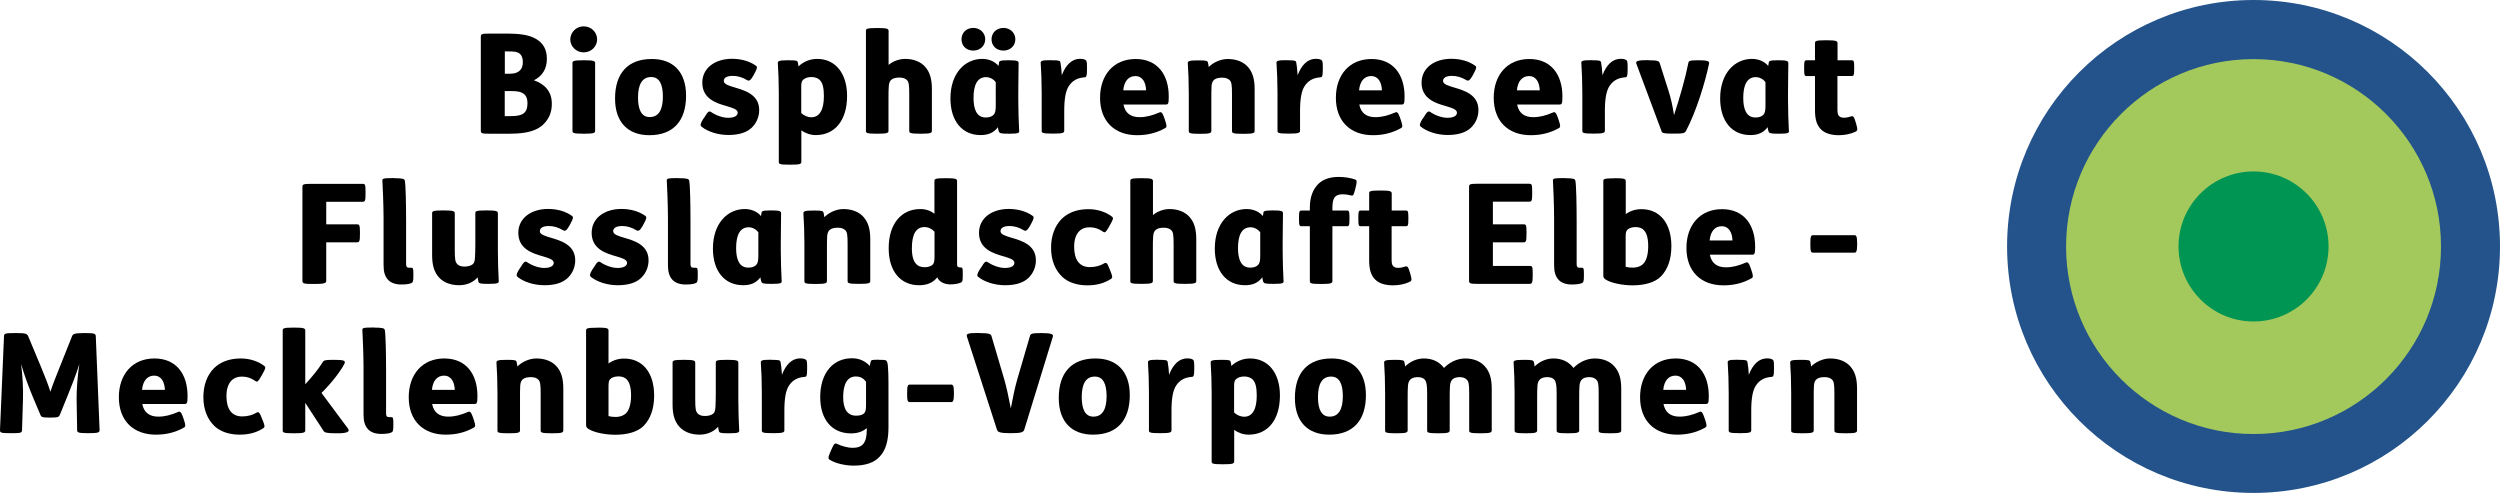
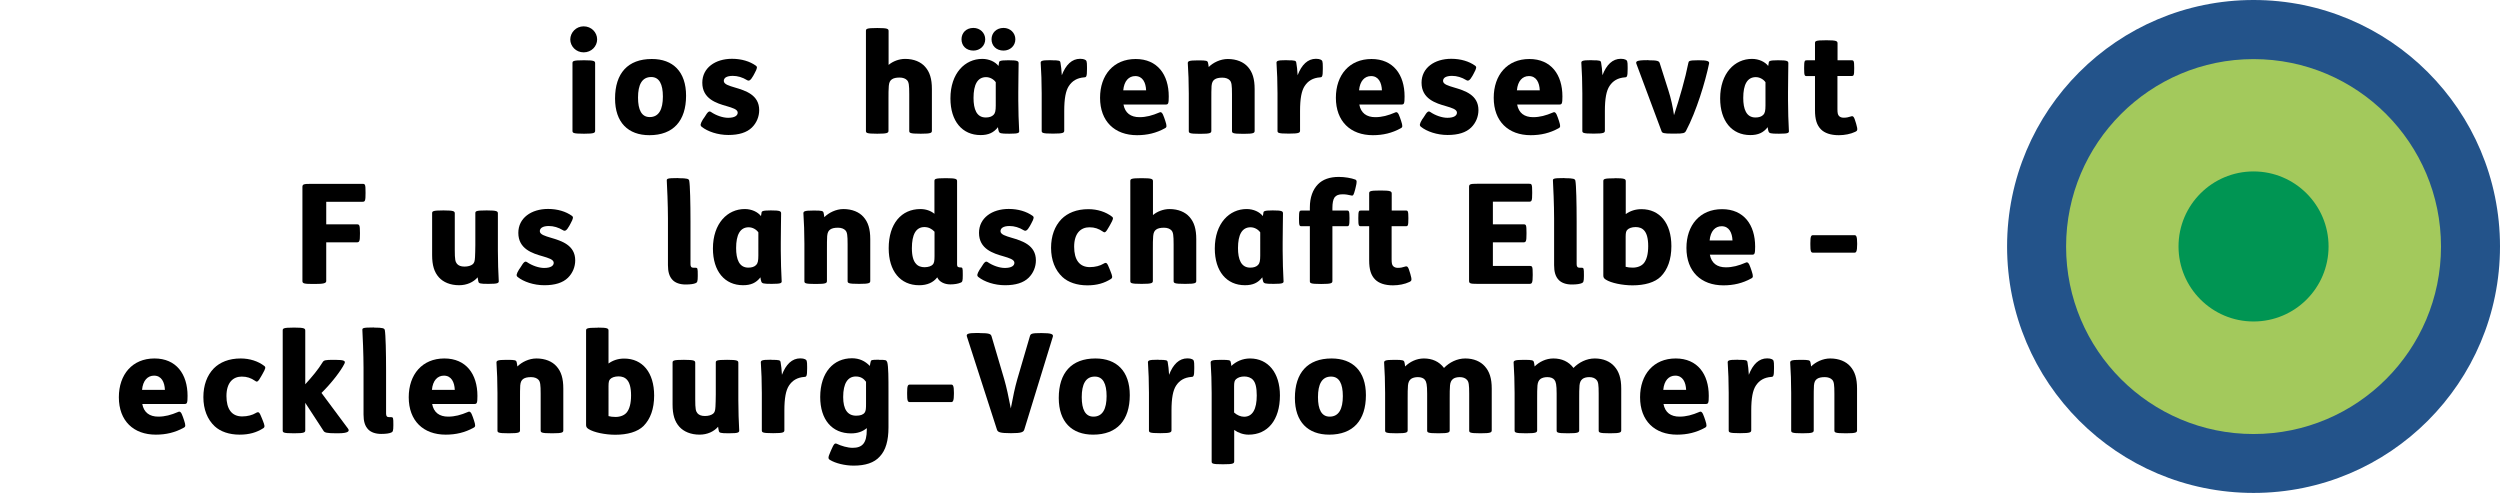
<svg xmlns="http://www.w3.org/2000/svg" version="1.1" id="Ebene_1" x="0px" y="0px" width="471.133px" height="92.893px" viewBox="70.194 349.544 471.133 92.893" xml:space="preserve">
  <g id="Ebene_1_1_">
    <g>
      <path fill="#23538A" d="M494.882,442.437c-25.656,0-46.446-20.791-46.446-46.446c0-25.656,20.79-46.446,46.446-46.446    c25.655,0,46.445,20.791,46.445,46.446C541.327,421.646,520.537,442.437,494.882,442.437" />
      <path fill="#A3C95C" d="M494.882,431.336c-19.52,0-35.326-15.826-35.326-35.326c0-19.5,15.826-35.326,35.326-35.326    c19.52,0,35.326,15.826,35.326,35.326C530.208,415.51,514.402,431.336,494.882,431.336" />
      <path fill="#009553" d="M494.882,410.129c-7.804,0-14.139-6.335-14.139-14.139c0-7.804,6.335-14.139,14.139-14.139    s14.138,6.334,14.138,14.139C509.02,403.814,502.686,410.129,494.882,410.129" />
    </g>
    <g>
      <g>
-         <path d="M170.812,364.675c1.946,0.675,3.376,2.025,3.376,4.408c0,1.45-0.397,2.601-1.37,3.674     c-1.231,1.37-3.276,1.985-6.474,1.985h-3.991c-1.33,0-1.549-0.079-1.549-0.576v-17.693c0-0.516,0.219-0.596,1.549-0.596h3.276     c2.7,0,4.329,0.258,5.659,1.052c1.231,0.735,1.966,1.907,1.966,3.674C173.275,362.511,172.381,363.881,170.812,364.675z      M165.312,363.444h0.734c0.894,0,1.47-0.1,1.966-0.477c0.437-0.337,0.715-0.894,0.715-1.728c0-0.734-0.219-1.291-0.596-1.588     c-0.437-0.357-1.072-0.417-2.065-0.417h-0.734v4.21H165.312z M165.312,371.427h1.092c1.231,0,1.966-0.139,2.462-0.517     c0.477-0.357,0.735-0.933,0.735-1.906c0-0.894-0.259-1.449-0.735-1.787c-0.496-0.377-1.132-0.516-2.481-0.516h-1.072V371.427z" />
        <path d="M180.185,354.508c1.469,0,2.541,1.152,2.541,2.462c0,1.291-1.072,2.442-2.541,2.442c-1.45,0-2.522-1.152-2.522-2.442     C177.683,355.66,178.755,354.508,180.185,354.508z M180.323,360.902c1.866,0,2.025,0.159,2.025,0.576v12.689     c0,0.417-0.159,0.576-2.025,0.576h-0.139c-2.046,0-2.105-0.159-2.105-0.576v-12.689c0-0.417,0.06-0.576,2.105-0.576H180.323z" />
        <path d="M199.486,367.574c0,4.746-2.402,7.447-6.91,7.447c-4.011,0-6.474-2.403-6.474-6.911c0-4.746,2.403-7.446,6.91-7.446     C197.024,360.644,199.486,363.067,199.486,367.574z M190.431,367.932c0,2.323,0.675,3.674,2.204,3.674     c1.747,0,2.482-1.47,2.482-3.872c0-2.323-0.676-3.674-2.204-3.674C191.165,364.06,190.431,365.529,190.431,367.932z" />
        <path d="M202.961,371.625c0.635-1.072,0.873-1.211,1.23-0.973c0.953,0.655,2.225,1.092,3.217,1.092     c1.251,0,1.808-0.417,1.808-0.973c0-0.636-1.053-0.914-2.025-1.211c-1.986-0.556-4.646-1.39-4.646-4.428     c0-2.8,2.442-4.507,5.6-4.507c1.807,0,3.375,0.496,4.487,1.291c0.298,0.218,0.318,0.437-0.238,1.45l-0.258,0.477     c-0.517,0.914-0.814,0.993-1.132,0.814c-0.914-0.556-1.808-0.814-2.721-0.814c-0.576,0-1.013,0.099-1.311,0.278     c-0.238,0.159-0.377,0.397-0.377,0.675c0,0.635,1.013,0.914,2.064,1.231c2.025,0.596,4.607,1.39,4.607,4.27     c0,1.211-0.477,2.403-1.37,3.276c-0.974,0.953-2.463,1.41-4.448,1.41s-3.912-0.655-5.023-1.549     c-0.318-0.258-0.259-0.556,0.238-1.39L202.961,371.625z" />
-         <path d="M218.807,360.902c1.489,0,1.648,0.08,1.728,0.357c0.06,0.179,0.1,0.477,0.139,0.794c0.874-0.834,2.105-1.41,3.515-1.41     c3.416,0,5.64,2.701,5.64,6.97c0,4.646-2.323,7.387-5.897,7.387c-0.993,0-1.966-0.337-2.721-0.894v5.897     c0,0.437-0.179,0.576-2.045,0.576h-0.139c-2.025,0-2.065-0.139-2.065-0.576v-12.867c0-1.986-0.079-4.17-0.179-5.56     c-0.06-0.517,0.079-0.675,1.906-0.675H218.807z M221.19,370.851c0.576,0.517,1.251,0.794,1.887,0.794     c1.608,0,2.383-1.45,2.383-4.011c0-1.489-0.238-2.402-0.676-2.899c-0.417-0.497-1.072-0.675-1.668-0.675     c-0.635,0-1.151,0.159-1.549,0.497c-0.298,0.258-0.377,0.596-0.377,1.37V370.851z" />
        <path d="M235.606,354.826c1.867,0,2.046,0.159,2.046,0.576v6.374c0.794-0.675,1.966-1.132,3.117-1.132     c1.668,0,2.959,0.576,3.753,1.47c0.894,0.993,1.291,2.284,1.291,4.209v7.844c0,0.417-0.159,0.576-2.025,0.576h-0.139     c-2.046,0-2.105-0.159-2.105-0.576v-6.871c0-1.728-0.079-2.264-0.396-2.621c-0.298-0.337-0.814-0.516-1.41-0.516     c-0.655,0-1.132,0.099-1.47,0.337s-0.517,0.576-0.576,1.231c-0.06,0.596-0.06,1.549-0.06,2.482v5.957     c0,0.417-0.179,0.576-2.045,0.576h-0.139c-2.025,0-2.065-0.159-2.065-0.576v-18.765c0-0.417,0.06-0.576,2.065-0.576H235.606z" />
        <path d="M258.462,361.379c0.02-0.298,0.099-0.477,1.668-0.477h0.158c1.629,0,1.867,0.139,1.867,0.556c0,1.37-0.06,3.177-0.06,5.5     v1.549c0,1.807,0.079,4.17,0.158,5.56c0.06,0.516,0.021,0.675-1.807,0.675h-0.139c-1.529,0-1.748-0.079-1.887-0.437     c-0.079-0.238-0.139-0.517-0.159-0.794c-0.813,1.052-1.807,1.489-3.276,1.489c-3.455,0-5.679-2.621-5.679-6.91     c0-4.766,2.76-7.447,5.997-7.447c1.311,0,2.462,0.556,3.058,1.331L258.462,361.379z M253.636,354.806     c1.251,0,2.225,0.933,2.225,2.145s-0.974,2.125-2.225,2.125c-1.37,0-2.243-0.914-2.243-2.125S252.266,354.806,253.636,354.806z      M257.846,365.033c-0.396-0.556-1.092-0.953-1.826-0.953c-1.608,0-2.363,1.41-2.363,3.912c0,2.125,0.575,3.693,2.304,3.693     c0.655,0,1.132-0.159,1.469-0.496c0.318-0.318,0.417-0.794,0.417-1.787V365.033L257.846,365.033z M259.316,354.806     c1.251,0,2.224,0.933,2.224,2.145s-0.973,2.125-2.224,2.125c-1.37,0-2.264-0.914-2.264-2.125S257.965,354.806,259.316,354.806z" />
        <path d="M268.33,360.902c1.529,0,1.629,0.08,1.708,0.437c0.1,0.556,0.219,1.469,0.259,2.383c0.754-1.986,1.906-3.098,3.455-3.098     c0.417,0,0.675,0.06,0.894,0.159c0.317,0.159,0.396,0.278,0.396,1.41v0.357c0,1.45-0.139,1.549-0.496,1.569     c-1.39,0.1-2.283,0.675-2.919,1.628c-0.596,0.914-0.874,2.363-0.874,4.726v3.673c0,0.417-0.179,0.576-2.045,0.576h-0.14     c-2.025,0-2.064-0.159-2.064-0.576v-7.029c0-1.986-0.08-4.17-0.179-5.56c-0.06-0.516,0.02-0.675,1.866-0.675h0.139V360.902z" />
        <path d="M281.913,369.223c0.298,1.628,1.37,2.402,3.019,2.402c1.251,0,2.383-0.298,3.772-0.894c0.298-0.139,0.556,0,0.874,0.953     l0.218,0.636c0.318,0.973,0.298,1.211-0.06,1.39c-1.647,0.913-3.355,1.311-5.262,1.311c-4.21,0-6.97-2.602-6.97-7.049     c0-4.289,2.541-7.308,6.712-7.308c4.11,0,6.234,2.959,6.234,7.049c0,1.37-0.099,1.529-0.575,1.529h-7.963V369.223z      M286.183,366.562c-0.06-1.449-0.636-2.681-2.046-2.681c-1.211,0-2.104,0.914-2.264,2.681H286.183z" />
        <path d="M298.474,368.229v5.958c0,0.417-0.179,0.576-2.045,0.576h-0.14c-2.025,0-2.064-0.159-2.064-0.576v-7.03     c0-1.985-0.08-4.17-0.179-5.56c-0.06-0.516,0.079-0.675,1.906-0.675h0.139c1.47,0,1.648,0.079,1.747,0.417     c0.06,0.179,0.1,0.556,0.14,0.834c0.834-0.834,2.204-1.509,3.594-1.509c1.668,0,2.979,0.576,3.772,1.469     c0.895,0.993,1.291,2.284,1.291,4.21v7.844c0,0.417-0.158,0.576-2.025,0.576h-0.139c-2.046,0-2.105-0.159-2.105-0.576v-6.871     c0-1.728-0.079-2.264-0.396-2.621c-0.298-0.338-0.814-0.517-1.41-0.517c-0.655,0-1.132,0.1-1.47,0.338     c-0.337,0.238-0.516,0.576-0.575,1.231C298.474,366.343,298.474,367.276,298.474,368.229z" />
        <path d="M312.771,360.902c1.529,0,1.629,0.08,1.708,0.437c0.1,0.556,0.219,1.469,0.258,2.383     c0.755-1.986,1.906-3.098,3.455-3.098c0.417,0,0.676,0.06,0.894,0.159c0.318,0.159,0.397,0.278,0.397,1.41v0.357     c0,1.45-0.139,1.549-0.496,1.569c-1.391,0.1-2.284,0.675-2.919,1.628c-0.596,0.914-0.874,2.363-0.874,4.726v3.673     c0,0.417-0.179,0.576-2.045,0.576h-0.14c-2.025,0-2.064-0.159-2.064-0.576v-7.029c0-1.986-0.08-4.17-0.179-5.56     c-0.06-0.516,0.02-0.675,1.866-0.675h0.139V360.902z" />
        <path d="M326.354,369.223c0.298,1.628,1.37,2.402,3.018,2.402c1.251,0,2.383-0.298,3.773-0.894c0.298-0.139,0.556,0,0.873,0.953     l0.219,0.636c0.318,0.973,0.298,1.211-0.06,1.39c-1.648,0.913-3.355,1.311-5.262,1.311c-4.21,0-6.97-2.602-6.97-7.049     c0-4.289,2.541-7.308,6.711-7.308c4.111,0,6.235,2.959,6.235,7.049c0,1.37-0.099,1.529-0.575,1.529h-7.963V369.223z      M330.622,366.562c-0.06-1.449-0.635-2.681-2.045-2.681c-1.211,0-2.104,0.914-2.264,2.681H330.622z" />
        <path d="M338.506,371.625c0.636-1.072,0.874-1.211,1.231-0.973c0.953,0.655,2.224,1.092,3.217,1.092     c1.251,0,1.807-0.417,1.807-0.973c0-0.636-1.053-0.914-2.025-1.211c-1.985-0.556-4.646-1.39-4.646-4.428     c0-2.8,2.442-4.507,5.6-4.507c1.807,0,3.376,0.496,4.487,1.291c0.299,0.218,0.318,0.437-0.238,1.45l-0.258,0.477     c-0.517,0.914-0.814,0.993-1.132,0.814c-0.913-0.556-1.807-0.814-2.721-0.814c-0.575,0-1.013,0.099-1.311,0.278     c-0.238,0.159-0.377,0.397-0.377,0.675c0,0.635,1.013,0.914,2.065,1.231c2.025,0.596,4.606,1.39,4.606,4.27     c0,1.211-0.477,2.403-1.37,3.276c-0.973,0.953-2.462,1.41-4.448,1.41c-1.985,0-3.911-0.655-5.023-1.549     c-0.317-0.258-0.258-0.556,0.238-1.39L338.506,371.625z" />
        <path d="M356.1,369.223c0.298,1.628,1.37,2.402,3.018,2.402c1.251,0,2.383-0.298,3.773-0.894c0.298-0.139,0.556,0,0.874,0.953     l0.218,0.636c0.318,0.973,0.298,1.211-0.06,1.39c-1.647,0.913-3.355,1.311-5.262,1.311c-4.21,0-6.97-2.602-6.97-7.049     c0-4.289,2.541-7.308,6.711-7.308c4.111,0,6.235,2.959,6.235,7.049c0,1.37-0.099,1.529-0.575,1.529H356.1V369.223z      M360.368,366.562c-0.06-1.449-0.635-2.681-2.045-2.681c-1.211,0-2.104,0.914-2.264,2.681H360.368z" />
        <path d="M370.218,360.902c1.529,0,1.628,0.08,1.708,0.437c0.099,0.556,0.218,1.469,0.258,2.383     c0.755-1.986,1.906-3.098,3.455-3.098c0.417,0,0.676,0.06,0.894,0.159c0.318,0.159,0.397,0.278,0.397,1.41v0.357     c0,1.45-0.139,1.549-0.496,1.569c-1.391,0.1-2.284,0.675-2.92,1.628c-0.596,0.914-0.873,2.363-0.873,4.726v3.673     c0,0.417-0.179,0.576-2.046,0.576h-0.139c-2.025,0-2.065-0.159-2.065-0.576v-7.029c0-1.986-0.079-4.17-0.179-5.56     c-0.06-0.516,0.021-0.675,1.867-0.675h0.139V360.902z" />
        <path d="M380.842,360.902c1.707,0,1.985,0.139,2.124,0.516l1.648,5.183c0.477,1.489,0.814,3.018,1.053,4.646     c1.052-3.197,2.145-6.99,2.7-9.83c0.079-0.357,0.079-0.516,1.808-0.516h0.158c1.569,0,2.025,0.159,1.946,0.596     c-0.715,3.475-2.402,9.035-4.349,12.708c-0.238,0.437-0.497,0.517-2.025,0.517h-0.596c-1.569,0-1.867-0.1-1.986-0.437     l-4.726-12.669c-0.179-0.477-0.1-0.735,2.045-0.735h0.199V360.902z" />
        <path d="M403.519,361.379c0.02-0.298,0.099-0.477,1.668-0.477h0.159c1.628,0,1.866,0.139,1.866,0.556c0,1.37-0.06,3.177-0.06,5.5     v1.549c0,1.807,0.079,4.17,0.159,5.56c0.06,0.516,0.02,0.675-1.808,0.675h-0.139c-1.529,0-1.748-0.079-1.887-0.437     c-0.079-0.238-0.139-0.517-0.158-0.794c-0.814,1.052-1.808,1.489-3.277,1.489c-3.455,0-5.679-2.621-5.679-6.91     c0-4.766,2.76-7.447,5.997-7.447c1.311,0,2.462,0.556,3.058,1.331L403.519,361.379z M402.903,365.033     c-0.396-0.556-1.092-0.953-1.826-0.953c-1.608,0-2.363,1.41-2.363,3.912c0,2.125,0.576,3.693,2.304,3.693     c0.655,0,1.132-0.159,1.469-0.496c0.318-0.318,0.417-0.794,0.417-1.787V365.033L402.903,365.033z" />
        <path d="M416.465,363.881v6.235c0,0.734,0.08,1.072,0.298,1.291c0.219,0.218,0.517,0.318,0.874,0.318     c0.496,0,0.914-0.08,1.37-0.238c0.438-0.159,0.596,0.06,0.914,1.152l0.079,0.258c0.338,1.172,0.238,1.291-0.179,1.489     c-0.874,0.417-2.025,0.636-3.098,0.636c-1.569,0-2.681-0.417-3.356-1.092c-0.794-0.794-1.132-1.906-1.132-3.594v-6.454h-1.549     c-0.396,0-0.496-0.079-0.496-1.39v-0.198c0-1.311,0.1-1.39,0.496-1.39h1.549v-3.177c0-0.437,0.021-0.596,2.065-0.596h0.139     c1.867,0,2.046,0.159,2.046,0.596v3.177h2.641c0.397,0,0.497,0.08,0.497,1.39v0.179c0,1.311-0.1,1.39-0.497,1.39h-2.661V363.881z     " />
      </g>
      <g>
        <path d="M131.673,391.82h5.719c0.517,0,0.636,0.06,0.636,1.568v0.219c0,1.449-0.1,1.608-0.636,1.608h-5.719v7.288     c0,0.416-0.477,0.555-2.124,0.555h-0.299c-1.747,0-2.064-0.078-2.064-0.555v-17.713c0-0.516,0.218-0.596,1.549-0.596h9.77     c0.496,0,0.576,0.08,0.576,1.569v0.218c0,1.41-0.08,1.589-0.576,1.589h-6.831V391.82L131.673,391.82z" />
-         <path d="M144.442,383.123c1.728,0,1.966,0.139,2.045,0.477c0.159,0.834,0.238,4.27,0.238,7.645v8.082     c0,0.477,0.159,0.676,0.596,0.676h0.357c0.397,0,0.417,0.158,0.417,1.33v0.238c0,1.012-0.099,1.211-0.396,1.33     c-0.357,0.158-0.953,0.258-1.906,0.258c-1.072,0-1.906-0.317-2.403-0.814c-0.675-0.674-0.913-1.607-0.913-2.839v-8.836     c0-2.403-0.159-6.136-0.219-7.049c-0.02-0.397,0.02-0.517,2.046-0.517h0.139V383.123z" />
        <path d="M153.854,389.199c1.866,0,2.045,0.159,2.045,0.576v6.871c0,1.827,0.1,2.224,0.417,2.621     c0.298,0.337,0.735,0.517,1.41,0.517c0.655,0,1.212-0.159,1.549-0.438c0.298-0.258,0.397-0.576,0.438-1.33     c0.02-0.517,0.06-1.33,0.06-2.284v-5.957c0-0.417,0.02-0.576,2.064-0.576h0.14c1.866,0,2.045,0.159,2.045,0.576v7.03     c0,1.985,0.079,4.17,0.159,5.56c0.06,0.517-0.06,0.675-1.887,0.675h-0.139c-1.489,0-1.728-0.079-1.808-0.437     c-0.06-0.218-0.099-0.517-0.139-0.794c-0.794,0.913-2.025,1.488-3.495,1.488c-1.668,0-2.979-0.575-3.793-1.469     c-0.894-0.992-1.29-2.283-1.29-4.21v-7.843c0-0.417,0.06-0.576,2.104-0.576H153.854L153.854,389.199z" />
        <path d="M168.29,399.922c0.635-1.072,0.873-1.211,1.23-0.973c0.954,0.654,2.225,1.092,3.218,1.092     c1.251,0,1.807-0.417,1.807-0.973c0-0.636-1.053-0.914-2.025-1.212c-1.985-0.556-4.646-1.39-4.646-4.428     c0-2.8,2.442-4.508,5.6-4.508c1.807,0,3.376,0.497,4.487,1.291c0.298,0.219,0.318,0.437-0.238,1.45l-0.258,0.477     c-0.517,0.914-0.814,0.993-1.132,0.814c-0.913-0.556-1.807-0.814-2.721-0.814c-0.575,0-1.013,0.1-1.311,0.298     c-0.238,0.159-0.377,0.397-0.377,0.675c0,0.635,1.013,0.914,2.065,1.231c2.025,0.596,4.606,1.39,4.606,4.27     c0,1.211-0.477,2.402-1.37,3.276c-0.973,0.953-2.462,1.409-4.448,1.409c-1.985,0-3.912-0.654-5.023-1.549     c-0.318-0.258-0.259-0.555,0.238-1.389L168.29,399.922z" />
-         <path d="M182.111,399.922c0.636-1.072,0.874-1.211,1.231-0.973c0.953,0.654,2.224,1.092,3.217,1.092     c1.251,0,1.807-0.417,1.807-0.973c0-0.636-1.052-0.914-2.025-1.212c-1.985-0.556-4.646-1.39-4.646-4.428     c0-2.8,2.442-4.508,5.6-4.508c1.808,0,3.376,0.497,4.488,1.291c0.298,0.219,0.317,0.437-0.238,1.45l-0.259,0.477     c-0.516,0.914-0.813,0.993-1.132,0.814c-0.913-0.556-1.807-0.814-2.72-0.814c-0.576,0-1.013,0.1-1.311,0.298     c-0.238,0.159-0.378,0.397-0.378,0.675c0,0.635,1.013,0.914,2.065,1.231c2.025,0.596,4.606,1.39,4.606,4.27     c0,1.211-0.477,2.402-1.37,3.276c-0.973,0.953-2.462,1.409-4.447,1.409c-1.986,0-3.912-0.654-5.024-1.549     c-0.317-0.258-0.258-0.555,0.238-1.389L182.111,399.922z" />
        <path d="M198.036,383.123c1.728,0,1.966,0.139,2.045,0.477c0.159,0.834,0.238,4.27,0.238,7.645v8.082     c0,0.477,0.159,0.676,0.596,0.676h0.357c0.397,0,0.417,0.158,0.417,1.33v0.238c0,1.012-0.099,1.211-0.396,1.33     c-0.357,0.158-0.953,0.258-1.906,0.258c-1.072,0-1.907-0.317-2.403-0.814c-0.675-0.674-0.913-1.607-0.913-2.839v-8.836     c0-2.403-0.159-6.136-0.219-7.049c-0.02-0.397,0.02-0.517,2.046-0.517h0.139V383.123z" />
        <path d="M213.703,389.675c0.021-0.298,0.1-0.477,1.668-0.477h0.159c1.628,0,1.866,0.139,1.866,0.556c0,1.37-0.06,3.177-0.06,5.5     v1.549c0,1.807,0.08,4.17,0.159,5.56c0.06,0.517,0.02,0.675-1.807,0.675h-0.14c-1.528,0-1.747-0.079-1.886-0.437     c-0.08-0.238-0.14-0.517-0.159-0.794c-0.814,1.053-1.808,1.488-3.276,1.488c-3.455,0-5.68-2.621-5.68-6.91     c0-4.766,2.761-7.446,5.997-7.446c1.311,0,2.463,0.556,3.059,1.33L213.703,389.675z M213.108,393.329     c-0.396-0.556-1.092-0.953-1.827-0.953c-1.608,0-2.362,1.41-2.362,3.912c0,2.124,0.575,3.693,2.303,3.693     c0.655,0,1.132-0.159,1.47-0.497c0.318-0.317,0.417-0.794,0.417-1.787V393.329z" />
        <path d="M226.034,396.526v5.957c0,0.417-0.179,0.575-2.045,0.575h-0.139c-2.025,0-2.065-0.158-2.065-0.575v-7.029     c0-1.986-0.079-4.17-0.179-5.56c-0.06-0.517,0.079-0.675,1.906-0.675h0.139c1.47,0,1.648,0.08,1.748,0.417     c0.06,0.179,0.099,0.556,0.139,0.834c0.834-0.834,2.204-1.529,3.595-1.529c1.668,0,2.979,0.576,3.772,1.469     c0.894,0.993,1.291,2.284,1.291,4.21v7.843c0,0.418-0.159,0.576-2.025,0.576h-0.14c-2.045,0-2.104-0.158-2.104-0.576v-6.87     c0-1.728-0.079-2.264-0.397-2.621c-0.298-0.337-0.813-0.516-1.409-0.516c-0.655,0-1.132,0.099-1.47,0.337     s-0.517,0.576-0.576,1.231C226.034,394.64,226.034,395.573,226.034,396.526z" />
        <path d="M248.513,383.123c1.867,0,2.046,0.159,2.046,0.576v15.728c0,0.416,0.218,0.516,0.655,0.516     c0.396,0,0.417,0.139,0.417,1.231v0.298c0,0.973-0.06,1.211-0.378,1.33c-0.477,0.219-1.211,0.338-1.966,0.338     c-1.151,0-2.124-0.516-2.462-1.33c-0.755,0.973-1.887,1.488-3.415,1.488c-3.555,0-5.739-2.68-5.739-6.969     c0-4.646,2.402-7.387,5.978-7.387c1.013,0,1.945,0.317,2.641,0.894v-6.136c0-0.417,0.06-0.576,2.065-0.576H248.513z      M246.309,393.21c-0.516-0.556-1.151-0.874-1.906-0.874c-1.608,0-2.362,1.41-2.362,3.991c0,1.489,0.298,2.403,0.754,2.899     c0.397,0.496,1.013,0.676,1.629,0.676c0.734,0,1.311-0.219,1.568-0.517c0.238-0.259,0.317-0.675,0.317-1.589V393.21z" />
        <path d="M255.106,399.922c0.636-1.072,0.874-1.211,1.231-0.973c0.953,0.654,2.224,1.092,3.217,1.092     c1.251,0,1.807-0.417,1.807-0.973c0-0.636-1.052-0.914-2.025-1.212c-1.985-0.556-4.646-1.39-4.646-4.428     c0-2.8,2.442-4.508,5.6-4.508c1.808,0,3.376,0.497,4.488,1.291c0.298,0.219,0.317,0.437-0.238,1.45l-0.259,0.477     c-0.516,0.914-0.813,0.993-1.132,0.814c-0.913-0.556-1.807-0.814-2.72-0.814c-0.576,0-1.013,0.1-1.311,0.298     c-0.238,0.159-0.378,0.397-0.378,0.675c0,0.635,1.013,0.914,2.065,1.231c2.025,0.596,4.606,1.39,4.606,4.27     c0,1.211-0.477,2.402-1.37,3.276c-0.973,0.953-2.462,1.409-4.447,1.409c-1.986,0-3.912-0.654-5.024-1.549     c-0.317-0.258-0.258-0.555,0.238-1.389L255.106,399.922z" />
        <path d="M279.193,392.277c-0.636,1.132-0.794,1.171-1.151,0.914c-0.814-0.556-1.549-0.814-2.542-0.814     c-1.608,0-2.879,1.092-2.879,3.674c0,2.442,0.992,3.832,2.958,3.832c1.013,0,1.946-0.258,2.562-0.636     c0.557-0.317,0.676-0.238,1.152,0.974l0.158,0.397c0.397,0.973,0.438,1.25,0.14,1.469c-1.291,0.834-2.701,1.231-4.488,1.231     c-1.966,0-3.613-0.575-4.686-1.569c-1.391-1.29-2.145-3.196-2.145-5.5c0-2.224,0.675-4.09,1.966-5.421     c1.151-1.152,2.839-1.867,5.063-1.867c1.707,0,3.296,0.517,4.448,1.41c0.317,0.238,0.237,0.496-0.298,1.45L279.193,392.277z" />
        <path d="M285.428,383.123c1.866,0,2.045,0.159,2.045,0.576v6.375c0.795-0.675,1.966-1.132,3.118-1.132     c1.668,0,2.958,0.576,3.753,1.469c0.894,0.993,1.29,2.284,1.29,4.21v7.843c0,0.418-0.158,0.576-2.025,0.576h-0.139     c-2.045,0-2.104-0.158-2.104-0.576v-6.87c0-1.728-0.08-2.264-0.397-2.621c-0.298-0.337-0.814-0.516-1.41-0.516     c-0.655,0-1.132,0.099-1.469,0.337c-0.338,0.238-0.517,0.576-0.576,1.231c-0.06,0.596-0.06,1.549-0.06,2.481v5.957     c0,0.418-0.179,0.576-2.045,0.576h-0.14c-2.025,0-2.064-0.158-2.064-0.576v-18.765c0-0.417,0.06-0.576,2.064-0.576H285.428z" />
        <path d="M308.283,389.675c0.02-0.298,0.1-0.477,1.668-0.477h0.159c1.628,0,1.866,0.139,1.866,0.556c0,1.37-0.06,3.177-0.06,5.5     v1.549c0,1.807,0.079,4.17,0.159,5.56c0.06,0.517,0.02,0.675-1.808,0.675h-0.139c-1.529,0-1.747-0.079-1.887-0.437     c-0.079-0.238-0.139-0.517-0.158-0.794c-0.814,1.053-1.808,1.488-3.277,1.488c-3.455,0-5.679-2.621-5.679-6.91     c0-4.766,2.76-7.446,5.997-7.446c1.311,0,2.462,0.556,3.058,1.33L308.283,389.675z M307.688,393.329     c-0.397-0.556-1.092-0.953-1.827-0.953c-1.608,0-2.363,1.41-2.363,3.912c0,2.124,0.576,3.693,2.304,3.693     c0.655,0,1.132-0.159,1.47-0.497c0.317-0.317,0.417-0.794,0.417-1.787V393.329L307.688,393.329z" />
        <path d="M321.29,392.178v10.306c0,0.417-0.179,0.575-2.046,0.575h-0.139c-2.025,0-2.065-0.158-2.065-0.575v-10.306h-1.549     c-0.397,0-0.496-0.08-0.496-1.39v-0.179c0-1.311,0.099-1.39,0.496-1.39h1.549v-0.596c0-1.867,0.556-3.356,1.529-4.349     c0.894-0.914,2.204-1.39,3.932-1.39c1.132,0,2.363,0.218,3.098,0.497c0.338,0.139,0.317,0.477,0.079,1.449l-0.099,0.417     c-0.298,1.092-0.357,1.231-0.755,1.132c-0.556-0.139-1.072-0.219-1.608-0.219c-0.755,0-1.211,0.179-1.529,0.596     c-0.258,0.377-0.397,1.053-0.397,1.966v0.497h2.721c0.397,0,0.497,0.08,0.497,1.39v0.179c0,1.311-0.1,1.39-0.497,1.39H321.29z" />
        <path d="M332.449,392.178v6.234c0,0.735,0.079,1.072,0.298,1.291s0.517,0.318,0.874,0.318c0.496,0,0.913-0.08,1.37-0.238     c0.437-0.159,0.596,0.059,0.913,1.151l0.08,0.259c0.337,1.171,0.238,1.29-0.179,1.488c-0.874,0.418-2.026,0.636-3.099,0.636     c-1.568,0-2.681-0.417-3.355-1.093c-0.794-0.793-1.132-1.906-1.132-3.594v-6.453h-1.549c-0.397,0-0.496-0.08-0.496-1.39v-0.179     c0-1.311,0.099-1.39,0.496-1.39h1.549v-3.177c0-0.437,0.02-0.596,2.065-0.596h0.139c1.866,0,2.045,0.159,2.045,0.596v3.177h2.642     c0.397,0,0.496,0.08,0.496,1.39v0.179c0,1.311-0.099,1.39-0.496,1.39H332.449z" />
        <path d="M358.343,384.175c0.517,0,0.596,0.06,0.596,1.569v0.219c0,1.469-0.099,1.588-0.596,1.588h-6.811v4.27h5.738     c0.517,0,0.596,0.06,0.596,1.568v0.219c0,1.449-0.099,1.608-0.596,1.608h-5.738v4.448h6.91c0.517,0,0.596,0.059,0.596,1.568     v0.179c0,1.45-0.139,1.628-0.596,1.628h-9.849c-1.331,0-1.55-0.079-1.55-0.576v-17.692c0-0.516,0.219-0.596,1.55-0.596H358.343     L358.343,384.175z" />
        <path d="M365.035,383.123c1.728,0,1.966,0.139,2.045,0.477c0.159,0.834,0.238,4.27,0.238,7.645v8.082     c0,0.477,0.159,0.676,0.596,0.676h0.357c0.397,0,0.417,0.158,0.417,1.33v0.238c0,1.012-0.099,1.211-0.396,1.33     c-0.357,0.158-0.953,0.258-1.906,0.258c-1.072,0-1.906-0.317-2.403-0.814c-0.675-0.674-0.913-1.607-0.913-2.839v-8.836     c0-2.403-0.159-6.136-0.219-7.049c-0.02-0.397,0.02-0.517,2.046-0.517h0.139V383.123z" />
        <path d="M374.527,383.123c1.867,0,2.046,0.159,2.046,0.576v6.196c0.814-0.596,1.807-0.934,2.959-0.934     c3.435,0,5.639,2.622,5.639,6.97c0,2.521-0.715,4.429-1.985,5.719c-1.132,1.132-3.058,1.668-5.342,1.668     c-1.866,0-4.031-0.437-5.023-1.072c-0.417-0.259-0.477-0.477-0.477-0.834v-17.693c0-0.417,0.06-0.576,2.104-0.576h0.079V383.123z      M376.553,399.822c0.357,0.1,0.794,0.159,1.33,0.159c0.874,0,1.668-0.298,2.125-0.874c0.496-0.635,0.794-1.668,0.794-3.197     c0-1.489-0.298-2.403-0.734-2.899c-0.417-0.497-0.993-0.675-1.629-0.675c-0.734,0-1.29,0.218-1.568,0.516     c-0.219,0.219-0.317,0.517-0.317,1.291V399.822z" />
        <path d="M392.418,397.52c0.298,1.628,1.37,2.402,3.019,2.402c1.251,0,2.383-0.298,3.772-0.894c0.298-0.14,0.557,0,0.874,0.953     l0.219,0.636c0.317,0.973,0.298,1.211-0.06,1.39c-1.648,0.913-3.356,1.311-5.263,1.311c-4.209,0-6.97-2.601-6.97-7.049     c0-4.289,2.542-7.308,6.712-7.308c4.11,0,6.235,2.959,6.235,7.049c0,1.37-0.1,1.529-0.576,1.529h-7.963V397.52z M396.688,394.858     c-0.06-1.45-0.636-2.681-2.045-2.681c-1.212,0-2.105,0.913-2.264,2.681H396.688z" />
        <path d="M419.683,393.865c0.317,0,0.496,0.219,0.496,1.509v0.238c0,1.291-0.179,1.549-0.496,1.549h-7.805     c-0.417,0-0.516-0.259-0.516-1.549v-0.238c0-1.311,0.139-1.509,0.516-1.509H419.683z" />
      </g>
      <g>
-         <path d="M73.313,412.313c1.648,0,1.966,0.1,2.185,0.576l2.462,5.897c0.676,1.628,1.37,3.376,1.728,4.587     c0.438-1.33,1.172-3.197,1.708-4.508l2.383-5.977c0.159-0.357,0.317-0.576,2.185-0.576h0.218c1.788,0,2.046,0.1,2.065,0.596     l0.715,17.613c0.021,0.517-0.158,0.655-2.065,0.655h-0.179c-1.807,0-1.985-0.139-1.985-0.575l-0.1-5.838     c-0.02-1.729,0.159-4.25,0.517-6.613c-0.636,2.105-1.708,4.687-2.283,6.137l-1.37,3.375c-0.179,0.417-0.238,0.576-1.728,0.576     h-0.259c-1.528,0-1.549-0.159-1.728-0.576l-1.39-3.296c-0.636-1.529-1.589-3.991-2.224-6.235     c0.298,2.304,0.417,4.726,0.357,6.633l-0.179,5.838c-0.021,0.516-0.238,0.575-1.967,0.575H72.24     c-1.887,0-2.065-0.079-2.045-0.596l0.754-17.673c0.021-0.516,0.238-0.596,2.065-0.596H73.313L73.313,412.313z" />
        <path d="M97.002,425.657c0.298,1.628,1.37,2.402,3.019,2.402c1.251,0,2.383-0.298,3.773-0.894c0.298-0.139,0.556,0,0.873,0.953     l0.219,0.636c0.317,0.973,0.298,1.211-0.06,1.39c-1.648,0.913-3.355,1.311-5.263,1.311c-4.209,0-6.97-2.602-6.97-7.049     c0-4.289,2.542-7.309,6.712-7.309c4.11,0,6.235,2.959,6.235,7.05c0,1.37-0.1,1.529-0.576,1.529h-7.963V425.657z M101.272,423.016     c-0.06-1.449-0.636-2.681-2.045-2.681c-1.212,0-2.105,0.913-2.264,2.681H101.272z" />
        <path d="M119.442,420.414c-0.636,1.132-0.795,1.172-1.152,0.914c-0.813-0.557-1.549-0.814-2.541-0.814     c-1.609,0-2.88,1.092-2.88,3.674c0,2.442,0.993,3.832,2.959,3.832c1.013,0,1.946-0.258,2.562-0.635     c0.556-0.318,0.675-0.238,1.151,0.973l0.159,0.397c0.397,0.973,0.437,1.251,0.139,1.469c-1.29,0.834-2.7,1.231-4.487,1.231     c-1.966,0-3.614-0.576-4.687-1.568c-1.39-1.291-2.145-3.197-2.145-5.501c0-2.224,0.675-4.091,1.966-5.421     c1.151-1.152,2.84-1.867,5.063-1.867c1.708,0,3.297,0.518,4.448,1.41c0.317,0.238,0.238,0.496-0.298,1.449L119.442,420.414z" />
        <path d="M125.676,411.28c1.867,0,2.046,0.159,2.046,0.575v10.107c1.251-1.369,2.442-2.779,3.296-4.189     c0.219-0.338,0.497-0.417,1.966-0.417h0.397c1.728,0,1.966,0.218,1.728,0.715c-0.636,1.331-2.521,3.753-4.329,5.521l5.004,6.731     c0.318,0.437,0.14,0.874-1.886,0.874h-0.338c-1.827,0-2.185-0.14-2.383-0.438l-3.455-5.302v5.163     c0,0.417-0.179,0.576-2.046,0.576h-0.139c-2.025,0-2.065-0.159-2.065-0.576v-18.766c0-0.416,0.06-0.575,2.065-0.575H125.676z" />
        <path d="M140.668,411.28c1.728,0,1.966,0.139,2.046,0.477c0.158,0.834,0.238,4.269,0.238,7.646v8.081     c0,0.477,0.159,0.676,0.596,0.676h0.357c0.397,0,0.417,0.158,0.417,1.33v0.238c0,1.013-0.1,1.211-0.397,1.33     c-0.357,0.159-0.953,0.259-1.906,0.259c-1.072,0-1.906-0.318-2.402-0.814c-0.676-0.675-0.914-1.608-0.914-2.84v-8.836     c0-2.402-0.158-6.137-0.218-7.05c-0.021-0.397,0.02-0.517,2.045-0.517h0.139V411.28z" />
        <path d="M151.63,425.657c0.298,1.628,1.37,2.402,3.018,2.402c1.251,0,2.383-0.298,3.773-0.894c0.298-0.139,0.556,0,0.874,0.953     l0.218,0.636c0.318,0.973,0.298,1.211-0.06,1.39c-1.647,0.913-3.355,1.311-5.262,1.311c-4.21,0-6.97-2.602-6.97-7.049     c0-4.289,2.541-7.309,6.711-7.309c4.111,0,6.235,2.959,6.235,7.05c0,1.37-0.099,1.529-0.575,1.529h-7.963V425.657z      M155.899,423.016c-0.06-1.449-0.635-2.681-2.045-2.681c-1.211,0-2.104,0.913-2.264,2.681H155.899z" />
        <path d="M168.191,424.664v5.957c0,0.417-0.179,0.576-2.045,0.576h-0.14c-2.025,0-2.064-0.159-2.064-0.576v-7.029     c0-1.986-0.08-4.17-0.179-5.561c-0.06-0.516,0.079-0.675,1.906-0.675h0.139c1.47,0,1.648,0.079,1.747,0.417     c0.06,0.179,0.1,0.557,0.14,0.834c0.834-0.834,2.204-1.51,3.594-1.51c1.668,0,2.979,0.576,3.773,1.471     c0.894,0.992,1.29,2.283,1.29,4.209v7.844c0,0.417-0.158,0.576-2.025,0.576h-0.139c-2.045,0-2.104-0.159-2.104-0.576v-6.871     c0-1.728-0.08-2.264-0.397-2.621c-0.298-0.337-0.814-0.516-1.41-0.516c-0.655,0-1.132,0.1-1.47,0.337     c-0.337,0.238-0.516,0.576-0.575,1.231C168.191,422.777,168.191,423.73,168.191,424.664z" />
        <path d="M182.825,411.28c1.867,0,2.045,0.159,2.045,0.575v6.195c0.814-0.596,1.808-0.933,2.959-0.933     c3.436,0,5.64,2.621,5.64,6.97c0,2.522-0.715,4.429-1.985,5.719c-1.132,1.132-3.059,1.668-5.342,1.668     c-1.867,0-4.031-0.437-5.024-1.072c-0.417-0.258-0.477-0.477-0.477-0.834v-17.692c0-0.417,0.06-0.576,2.105-0.576h0.079V411.28z      M184.87,427.96c0.358,0.1,0.795,0.159,1.331,0.159c0.874,0,1.668-0.298,2.125-0.874c0.496-0.635,0.794-1.668,0.794-3.196     c0-1.49-0.298-2.403-0.734-2.899c-0.417-0.497-0.993-0.675-1.629-0.675c-0.734,0-1.29,0.218-1.568,0.516     c-0.219,0.219-0.318,0.517-0.318,1.291V427.96L184.87,427.96z" />
        <path d="M199.168,417.356c1.866,0,2.045,0.159,2.045,0.575v6.871c0,1.827,0.1,2.225,0.417,2.621     c0.298,0.338,0.735,0.517,1.41,0.517c0.655,0,1.211-0.159,1.549-0.437c0.298-0.259,0.397-0.576,0.437-1.331     c0.021-0.516,0.06-1.33,0.06-2.283v-5.958c0-0.416,0.021-0.575,2.065-0.575h0.139c1.867,0,2.046,0.159,2.046,0.575v7.03     c0,1.985,0.079,4.17,0.158,5.56c0.06,0.517-0.06,0.676-1.886,0.676h-0.14c-1.489,0-1.728-0.08-1.807-0.438     c-0.06-0.218-0.1-0.516-0.139-0.794c-0.795,0.913-2.025,1.489-3.495,1.489c-1.668,0-2.979-0.576-3.793-1.47     c-0.894-0.992-1.291-2.283-1.291-4.209v-7.845c0-0.416,0.06-0.575,2.105-0.575H199.168z" />
        <path d="M215.59,417.356c1.529,0,1.628,0.079,1.708,0.437c0.099,0.557,0.218,1.47,0.258,2.383     c0.755-1.985,1.906-3.098,3.455-3.098c0.417,0,0.675,0.061,0.894,0.159c0.317,0.159,0.397,0.278,0.397,1.41v0.357     c0,1.449-0.14,1.549-0.497,1.568c-1.39,0.1-2.283,0.675-2.919,1.628c-0.596,0.914-0.873,2.363-0.873,4.727v3.674     c0,0.417-0.179,0.575-2.046,0.575h-0.139c-2.025,0-2.065-0.158-2.065-0.575v-7.029c0-1.986-0.079-4.17-0.179-5.561     c-0.06-0.516,0.021-0.676,1.867-0.676h0.139V417.356z" />
        <path d="M235.865,417.356c1.23,0,1.37,0.021,1.528,0.437c0.238,0.735,0.238,3.217,0.238,5.422v6.87     c0,2.482-0.516,4.309-1.628,5.48c-1.072,1.212-2.76,1.728-4.944,1.728c-1.628,0-3.415-0.437-4.448-1.072     c-0.357-0.219-0.417-0.417,0.06-1.489l0.179-0.417c0.497-1.132,0.655-1.311,1.053-1.132c0.814,0.397,2.045,0.755,2.959,0.755     c1.807,0,2.681-0.834,2.681-3.416v-0.298c-0.814,0.676-1.748,0.993-2.979,0.993c-3.555,0-5.799-2.562-5.799-6.87     c0.02-4.647,2.521-7.288,5.978-7.288c1.39,0,2.481,0.516,3.375,1.449c0.06-0.317,0.1-0.635,0.159-0.814     c0.079-0.297,0.179-0.357,1.37-0.357h0.219V417.356z M233.382,421.467c-0.437-0.596-1.013-0.973-1.906-0.973     c-1.489,0-2.383,1.251-2.383,3.872c0,2.304,0.814,3.515,2.442,3.515c0.794,0,1.311-0.179,1.608-0.576     c0.238-0.317,0.258-0.834,0.258-1.647v-4.19H233.382z" />
        <path d="M249.466,422.022c0.318,0,0.497,0.219,0.497,1.51v0.238c0,1.291-0.179,1.549-0.497,1.549h-7.804     c-0.417,0-0.516-0.258-0.516-1.549v-0.238c0-1.311,0.139-1.51,0.516-1.51H249.466z" />
        <path d="M254.768,412.313c1.907,0,2.146,0.179,2.284,0.596l2.402,8.142c0.417,1.45,0.795,3.197,1.231,5.461     c0.417-2.244,0.794-4.011,1.211-5.461l2.383-8.142c0.14-0.477,0.318-0.596,2.125-0.596h0.1c1.866,0,2.224,0.219,2.104,0.676     l-5.381,17.514c-0.159,0.496-0.596,0.675-2.442,0.675h-0.14c-1.945,0-2.402-0.179-2.562-0.635l-5.659-17.534     c-0.159-0.496,0.02-0.715,1.906-0.715h0.437V412.313z" />
        <path d="M283.105,424.009c0,4.746-2.403,7.446-6.91,7.446c-4.012,0-6.474-2.402-6.474-6.91c0-4.746,2.402-7.447,6.91-7.447     C280.642,417.098,283.105,419.501,283.105,424.009z M274.05,424.386c0,2.323,0.675,3.674,2.204,3.674     c1.747,0,2.481-1.47,2.481-3.872c0-2.323-0.675-3.674-2.204-3.674C274.784,420.494,274.05,421.963,274.05,424.386z" />
        <path d="M288.545,417.356c1.529,0,1.629,0.079,1.708,0.437c0.1,0.557,0.219,1.47,0.258,2.383     c0.755-1.985,1.906-3.098,3.455-3.098c0.417,0,0.676,0.061,0.894,0.159c0.318,0.159,0.397,0.278,0.397,1.41v0.357     c0,1.449-0.139,1.549-0.496,1.568c-1.391,0.1-2.284,0.675-2.919,1.628c-0.596,0.914-0.874,2.363-0.874,4.727v3.674     c0,0.417-0.179,0.575-2.045,0.575h-0.14c-2.025,0-2.064-0.158-2.064-0.575v-7.029c0-1.986-0.08-4.17-0.179-5.561     c-0.06-0.516,0.02-0.676,1.866-0.676h0.139V417.356z" />
        <path d="M300.38,417.356c1.489,0,1.648,0.079,1.728,0.357c0.06,0.179,0.1,0.477,0.139,0.794c0.874-0.834,2.105-1.41,3.516-1.41     c3.415,0,5.639,2.701,5.639,6.971c0,4.646-2.323,7.387-5.897,7.387c-0.993,0-1.966-0.338-2.721-0.894v5.897     c0,0.438-0.179,0.576-2.045,0.576h-0.139c-2.025,0-2.065-0.139-2.065-0.576v-12.867c0-1.986-0.079-4.17-0.179-5.561     c-0.06-0.516,0.079-0.675,1.906-0.675H300.38L300.38,417.356z M302.763,427.285c0.576,0.517,1.251,0.794,1.887,0.794     c1.608,0,2.383-1.449,2.383-4.011c0-1.489-0.238-2.402-0.675-2.899c-0.418-0.496-1.072-0.675-1.669-0.675     c-0.635,0-1.151,0.158-1.549,0.496c-0.298,0.258-0.377,0.596-0.377,1.37V427.285z" />
        <path d="M327.605,424.009c0,4.746-2.403,7.446-6.911,7.446c-4.011,0-6.473-2.402-6.473-6.91c0-4.746,2.402-7.447,6.91-7.447     C325.142,417.098,327.605,419.501,327.605,424.009z M318.57,424.386c0,2.323,0.675,3.674,2.204,3.674     c1.747,0,2.482-1.47,2.482-3.872c0-2.323-0.676-3.674-2.205-3.674C319.304,420.494,318.57,421.963,318.57,424.386z" />
        <path d="M333.105,417.356c1.47,0,1.648,0.099,1.748,0.417c0.06,0.179,0.099,0.496,0.139,0.834c0.874-0.873,2.145-1.51,3.534-1.51     c1.569,0,2.88,0.576,3.793,1.787c1.013-1.052,2.462-1.787,4.012-1.787c1.608,0,2.879,0.576,3.673,1.471     c0.894,0.992,1.311,2.283,1.311,4.209v7.844c0,0.417-0.179,0.576-2.045,0.576h-0.139c-2.026,0-2.065-0.159-2.065-0.576v-6.871     c0-1.728-0.079-2.264-0.417-2.621c-0.298-0.337-0.755-0.516-1.37-0.516c-0.557,0-0.993,0.139-1.251,0.337     c-0.338,0.259-0.517,0.636-0.576,1.212c-0.06,0.596-0.06,1.549-0.06,2.482v5.977c0,0.417-0.179,0.576-2.045,0.576h-0.14     c-2.025,0-2.064-0.159-2.064-0.576v-6.871c0-1.728-0.14-2.264-0.417-2.621c-0.259-0.337-0.735-0.516-1.331-0.516     c-0.575,0-0.992,0.139-1.29,0.337c-0.338,0.259-0.517,0.636-0.576,1.212c-0.06,0.596-0.06,1.549-0.06,2.482v5.977     c0,0.417-0.179,0.576-2.045,0.576h-0.1c-2.046,0-2.104-0.159-2.104-0.576v-7.029c0-1.986-0.08-4.17-0.18-5.561     c-0.059-0.516,0.08-0.675,1.907-0.675H333.105L333.105,417.356z" />
        <path d="M357.509,417.356c1.47,0,1.648,0.099,1.748,0.417c0.06,0.179,0.099,0.496,0.139,0.834c0.874-0.873,2.145-1.51,3.535-1.51     c1.568,0,2.879,0.576,3.792,1.787c1.013-1.052,2.463-1.787,4.012-1.787c1.608,0,2.879,0.576,3.674,1.471     c0.893,0.992,1.311,2.283,1.311,4.209v7.844c0,0.417-0.179,0.576-2.046,0.576h-0.139c-2.025,0-2.065-0.159-2.065-0.576v-6.871     c0-1.728-0.079-2.264-0.417-2.621c-0.298-0.337-0.755-0.516-1.37-0.516c-0.556,0-0.993,0.139-1.251,0.337     c-0.338,0.259-0.517,0.636-0.576,1.212c-0.06,0.596-0.06,1.549-0.06,2.482v5.977c0,0.417-0.179,0.576-2.045,0.576h-0.139     c-2.025,0-2.065-0.159-2.065-0.576v-6.871c0-1.728-0.139-2.264-0.417-2.621c-0.258-0.337-0.734-0.516-1.33-0.516     c-0.576,0-0.993,0.139-1.291,0.337c-0.338,0.259-0.517,0.636-0.576,1.212c-0.06,0.596-0.06,1.549-0.06,2.482v5.977     c0,0.417-0.179,0.576-2.045,0.576h-0.1c-2.045,0-2.104-0.159-2.104-0.576v-7.029c0-1.986-0.08-4.17-0.179-5.561     c-0.06-0.516,0.079-0.675,1.906-0.675H357.509L357.509,417.356z" />
        <path d="M383.681,425.657c0.298,1.628,1.37,2.402,3.019,2.402c1.251,0,2.383-0.298,3.773-0.894c0.297-0.139,0.556,0,0.873,0.953     l0.219,0.636c0.317,0.973,0.298,1.211-0.06,1.39c-1.648,0.913-3.356,1.311-5.263,1.311c-4.209,0-6.97-2.602-6.97-7.049     c0-4.289,2.542-7.309,6.712-7.309c4.11,0,6.235,2.959,6.235,7.05c0,1.37-0.1,1.529-0.576,1.529h-7.963V425.657z M387.95,423.016     c-0.06-1.449-0.636-2.681-2.045-2.681c-1.212,0-2.105,0.913-2.264,2.681H387.95z" />
        <path d="M397.8,417.356c1.528,0,1.628,0.079,1.707,0.437c0.1,0.557,0.219,1.47,0.259,2.383c0.754-1.985,1.906-3.098,3.455-3.098     c0.417,0,0.675,0.061,0.894,0.159c0.317,0.159,0.397,0.278,0.397,1.41v0.357c0,1.449-0.14,1.549-0.497,1.568     c-1.39,0.1-2.283,0.675-2.919,1.628c-0.596,0.914-0.874,2.363-0.874,4.727v3.674c0,0.417-0.179,0.575-2.045,0.575h-0.139     c-2.025,0-2.065-0.158-2.065-0.575v-7.029c0-1.986-0.079-4.17-0.179-5.561c-0.06-0.516,0.02-0.676,1.866-0.676h0.14V417.356z" />
        <path d="M411.997,424.664v5.957c0,0.417-0.179,0.576-2.045,0.576h-0.139c-2.025,0-2.065-0.159-2.065-0.576v-7.029     c0-1.986-0.079-4.17-0.179-5.561c-0.06-0.516,0.079-0.675,1.906-0.675h0.139c1.47,0,1.648,0.079,1.748,0.417     c0.06,0.179,0.099,0.557,0.139,0.834c0.834-0.834,2.204-1.51,3.594-1.51c1.669,0,2.979,0.576,3.773,1.471     c0.894,0.992,1.291,2.283,1.291,4.209v7.844c0,0.417-0.159,0.576-2.025,0.576h-0.14c-2.045,0-2.104-0.159-2.104-0.576v-6.871     c0-1.728-0.08-2.264-0.397-2.621c-0.298-0.337-0.814-0.516-1.41-0.516c-0.655,0-1.132,0.1-1.469,0.337     c-0.338,0.238-0.517,0.576-0.576,1.231C411.997,422.777,411.997,423.73,411.997,424.664z" />
      </g>
    </g>
  </g>
  <g id="Ebene_2" display="none">
</g>
  <g id="Ebene_3" display="none">
</g>
  <g id="Ebene_4" display="none">
</g>
  <g id="Ebene_5">
</g>
  <g id="Ebene_6">
</g>
  <g id="SCHABLONE">
</g>
</svg>